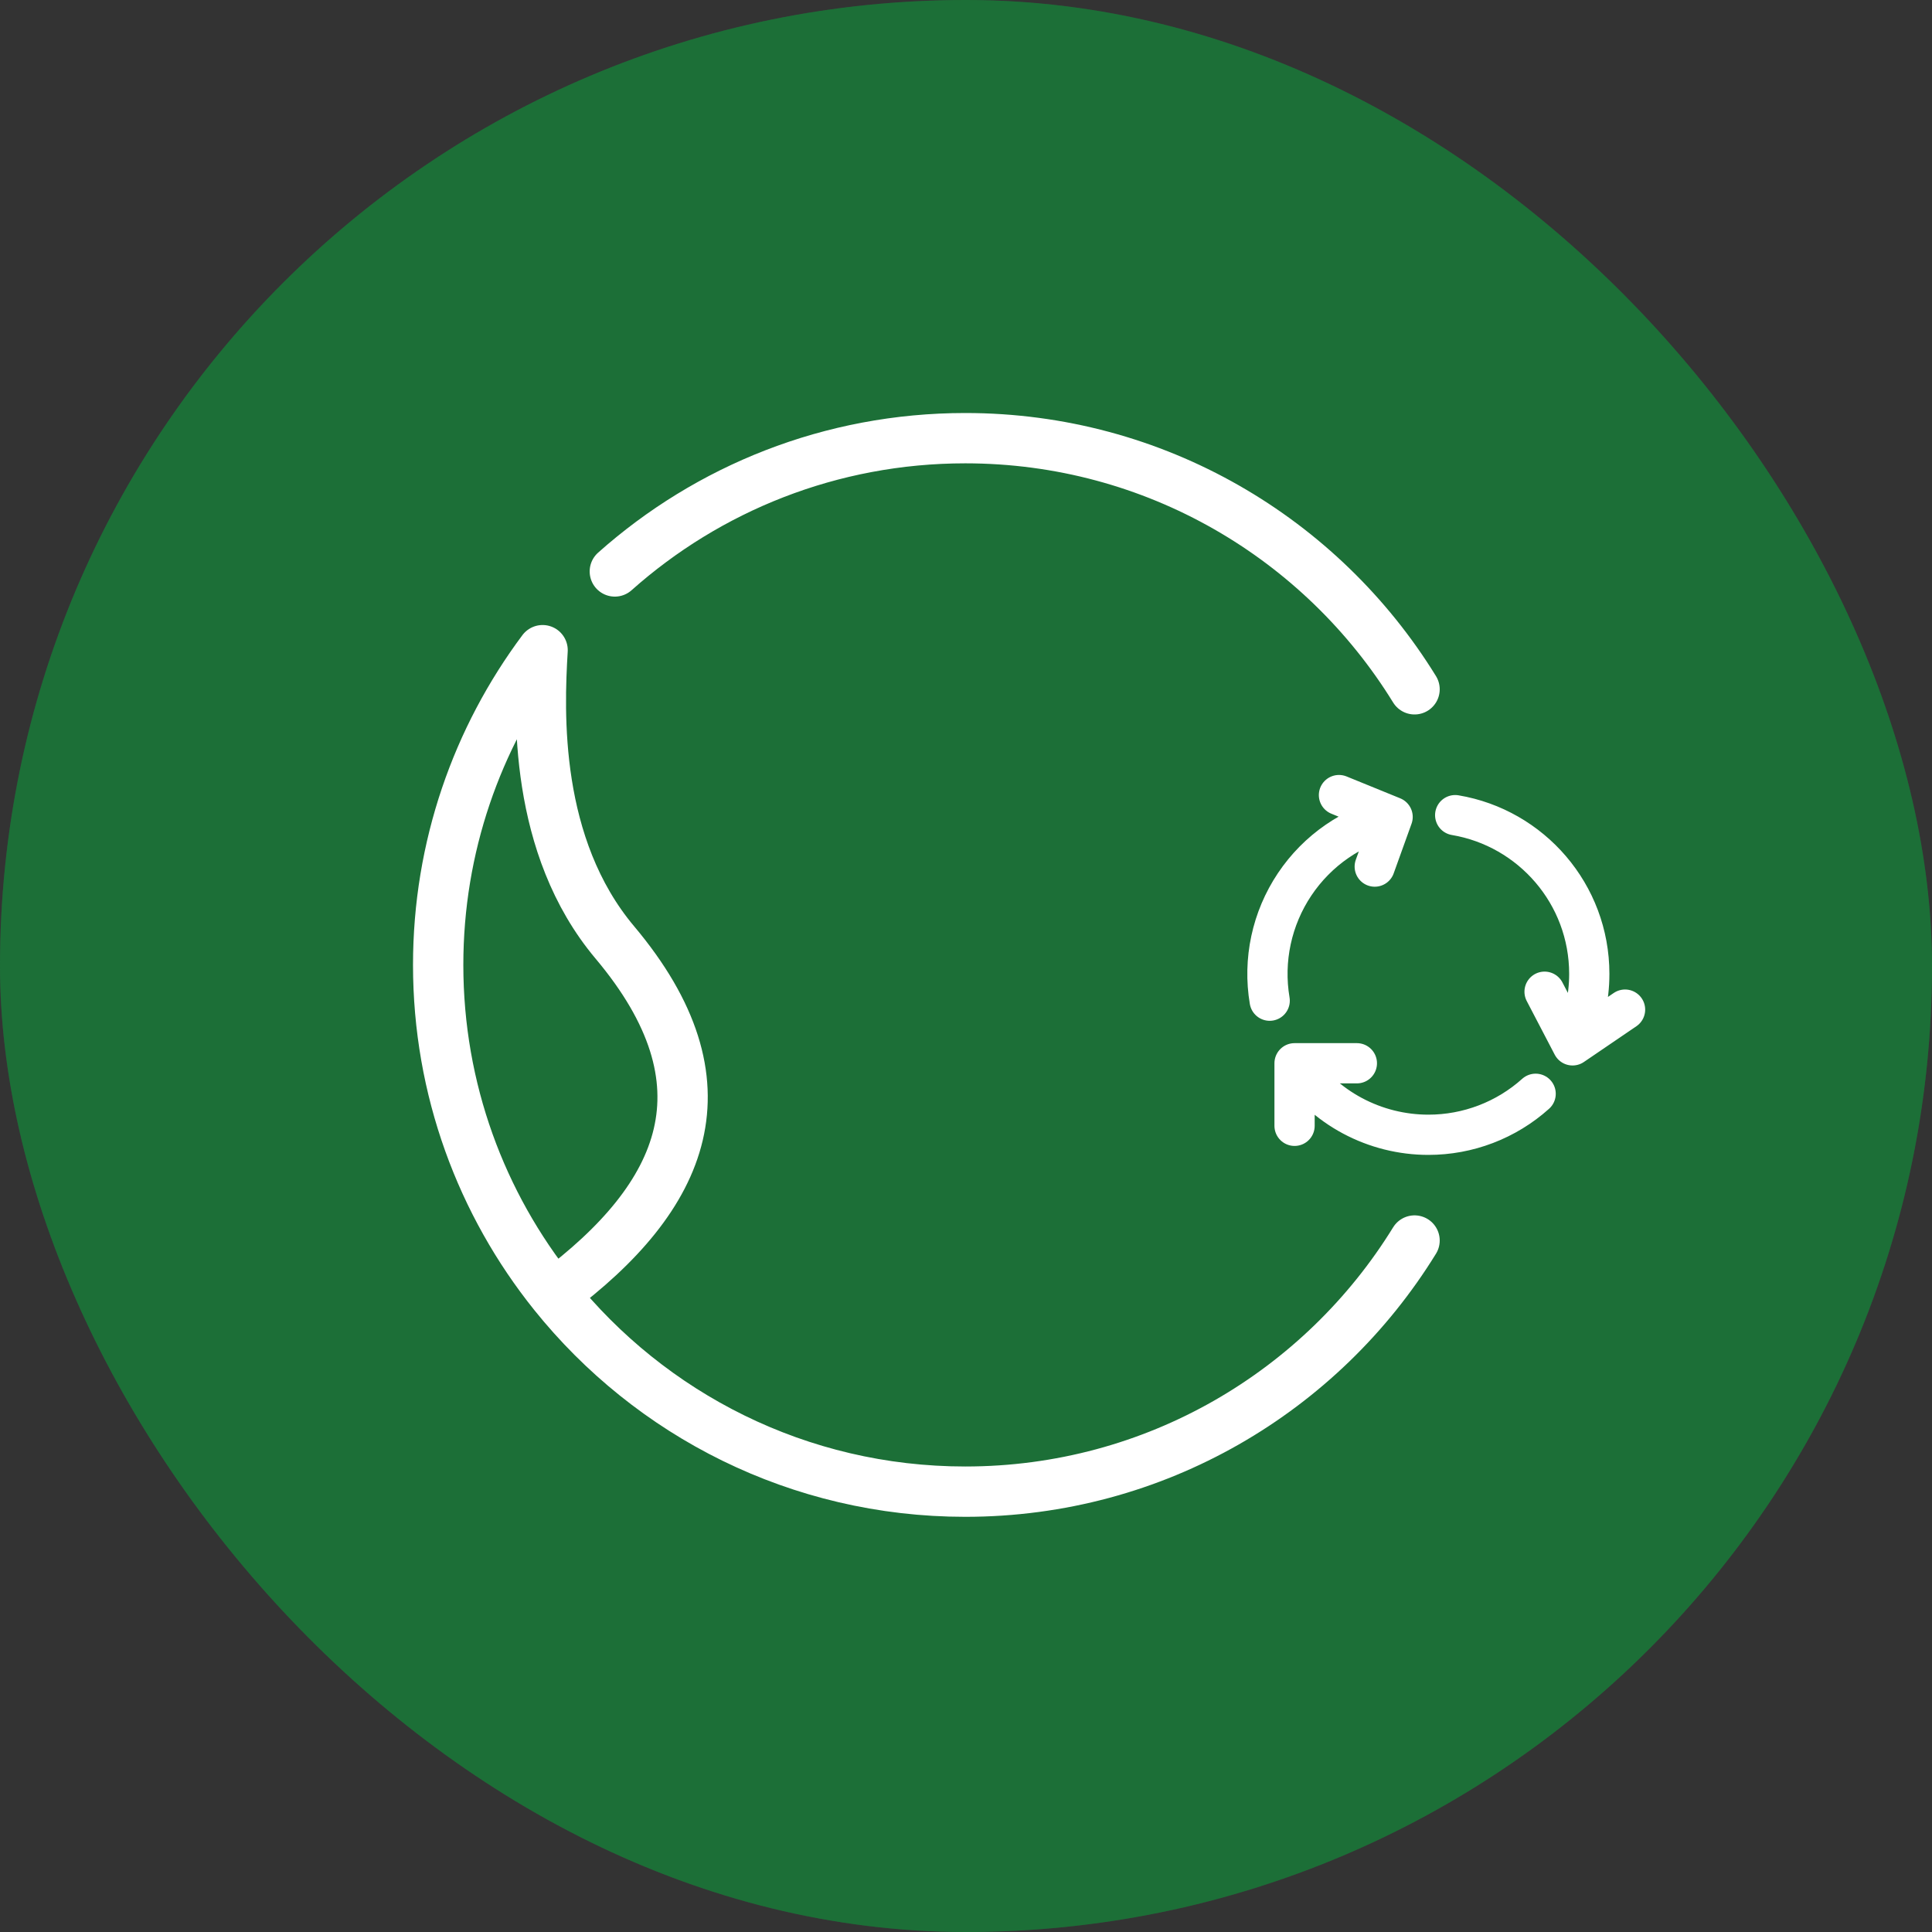
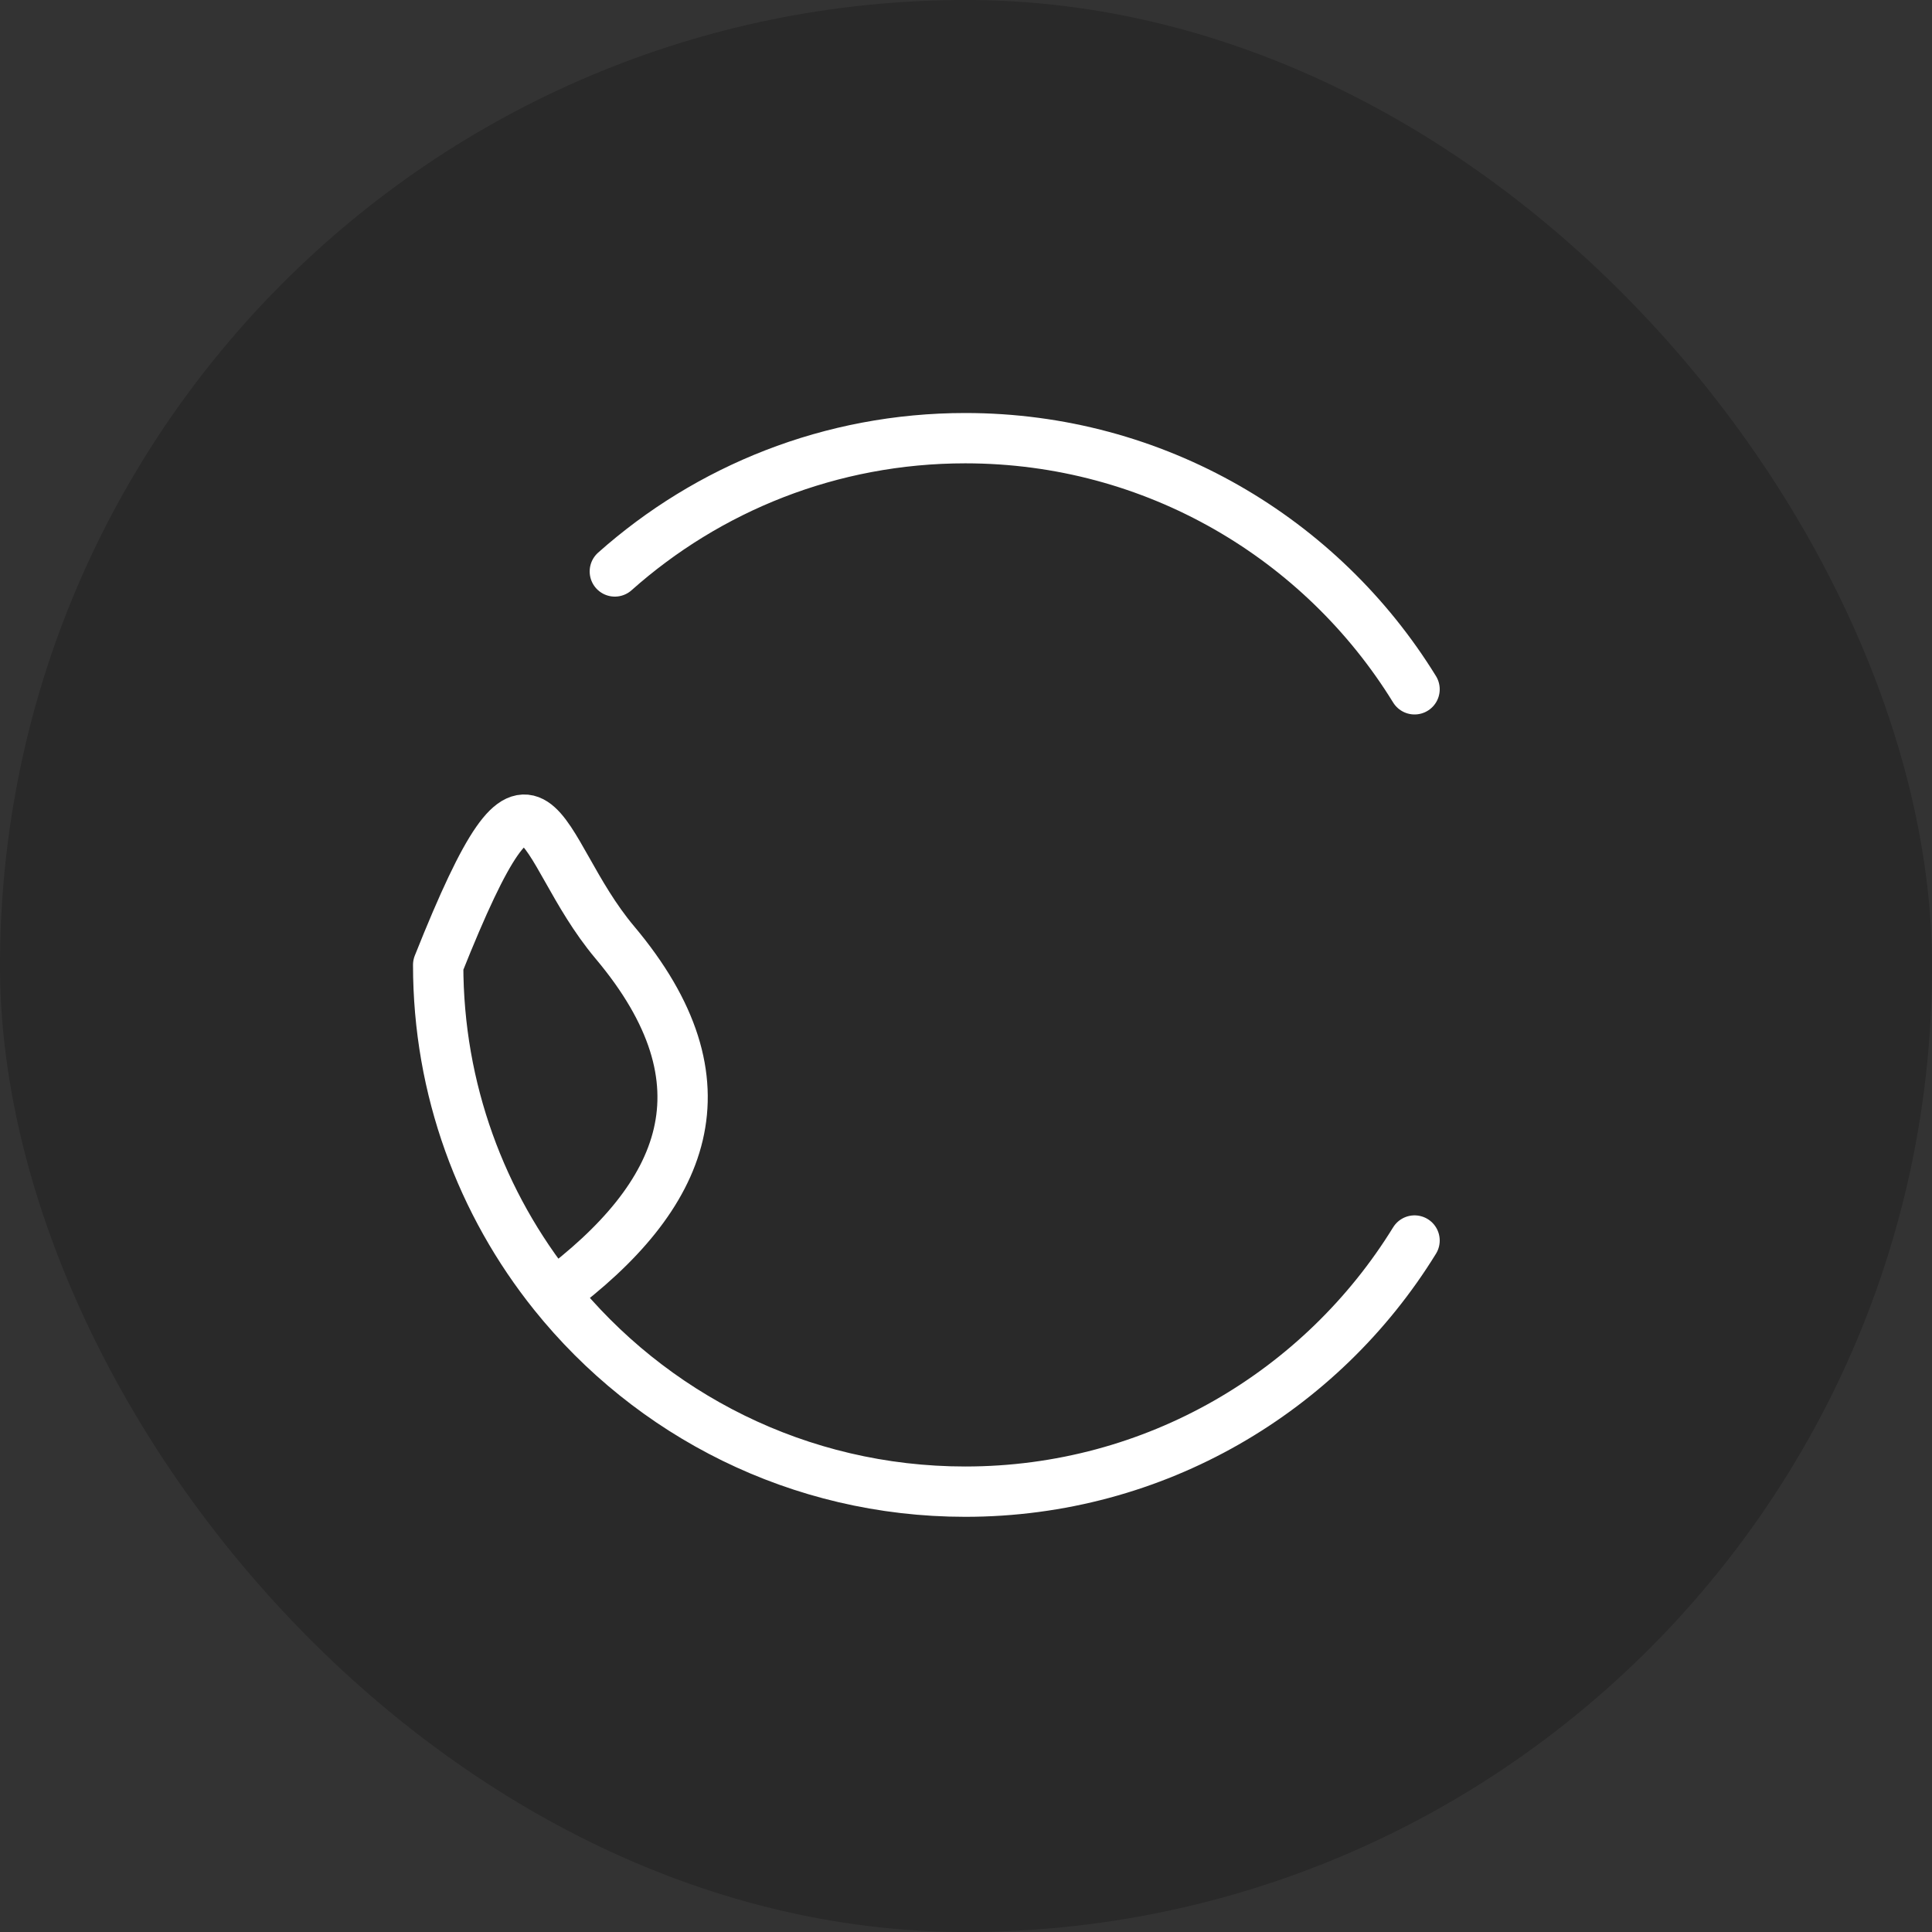
<svg xmlns="http://www.w3.org/2000/svg" width="64" height="64" viewBox="0 0 64 64" fill="none">
  <rect x="0" y="0" width="64" height="64" fill="#333333" stroke="none" />
-   <rect width="64" height="64" rx="32" fill="#238B45" />
  <rect width="64" height="64" rx="32" fill="black" fill-opacity="0.2" />
-   <path d="M46.859 22.834C43.786 17.843 38.27 14.515 31.976 14.515C27.519 14.515 23.452 16.184 20.367 18.93M46.859 41.094C43.786 46.085 38.27 49.413 31.976 49.413C26.462 49.413 21.545 46.859 18.345 42.87M18.345 42.87C15.949 39.883 14.515 36.091 14.515 31.964C14.515 28.055 15.802 24.446 17.974 21.538C17.85 23.594 17.683 28.027 20.367 31.219C24.303 35.901 22.707 39.626 18.345 42.87Z" stroke="white" stroke-width="1.667" stroke-linecap="round" stroke-linejoin="round" />
-   <path d="M46.132 27.062C44.805 27.365 43.643 28.164 42.886 29.296C42.129 30.427 41.833 31.806 42.06 33.149M46.132 27.062L44.355 26.338M46.132 27.062L45.54 28.707M52.093 34.629C52.459 33.893 52.648 33.082 52.647 32.26C52.647 29.619 50.726 27.427 48.205 27.003M52.093 34.629L53.832 33.445M52.093 34.629L51.166 32.852M42.884 35.222C43.371 35.951 44.03 36.549 44.803 36.962C45.577 37.375 46.44 37.591 47.317 37.591C48.628 37.592 49.894 37.109 50.87 36.233M42.884 35.222H44.948M42.884 35.222V37.294" stroke="white" stroke-width="1.333" stroke-linecap="round" stroke-linejoin="round" />
+   <path d="M46.859 22.834C43.786 17.843 38.27 14.515 31.976 14.515C27.519 14.515 23.452 16.184 20.367 18.93M46.859 41.094C43.786 46.085 38.27 49.413 31.976 49.413C26.462 49.413 21.545 46.859 18.345 42.87M18.345 42.87C15.949 39.883 14.515 36.091 14.515 31.964C17.85 23.594 17.683 28.027 20.367 31.219C24.303 35.901 22.707 39.626 18.345 42.87Z" stroke="white" stroke-width="1.667" stroke-linecap="round" stroke-linejoin="round" />
</svg>